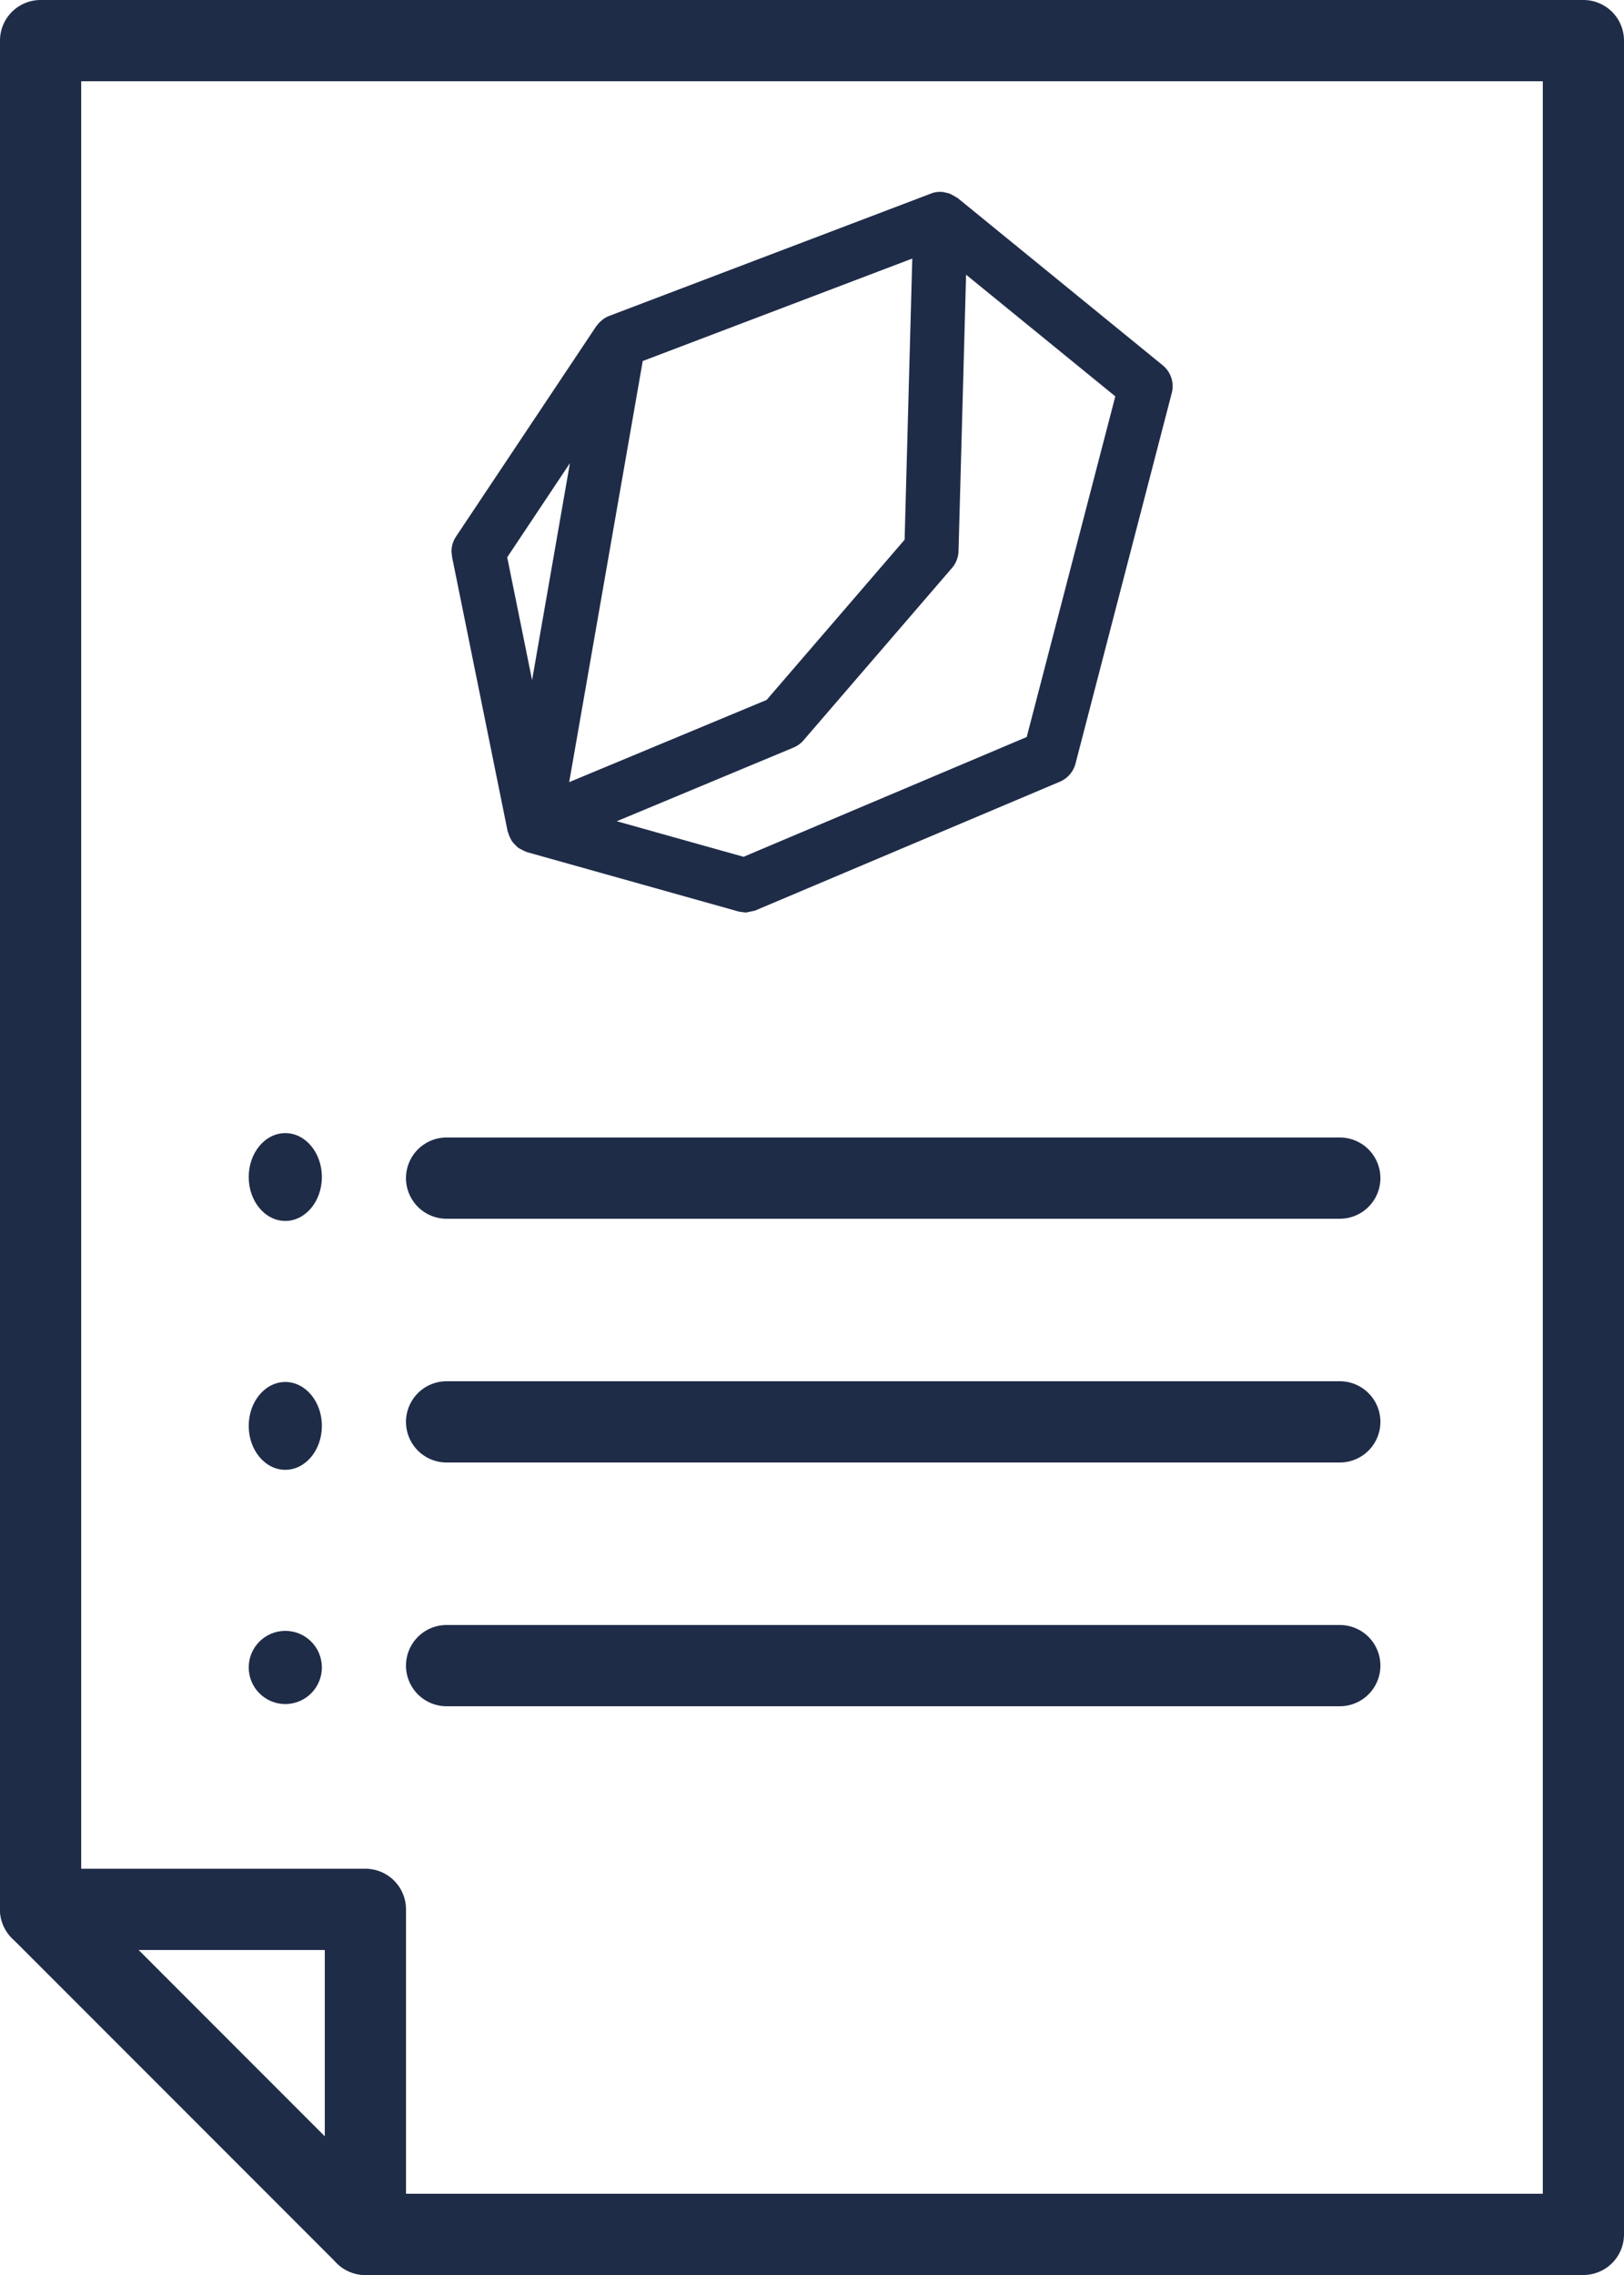
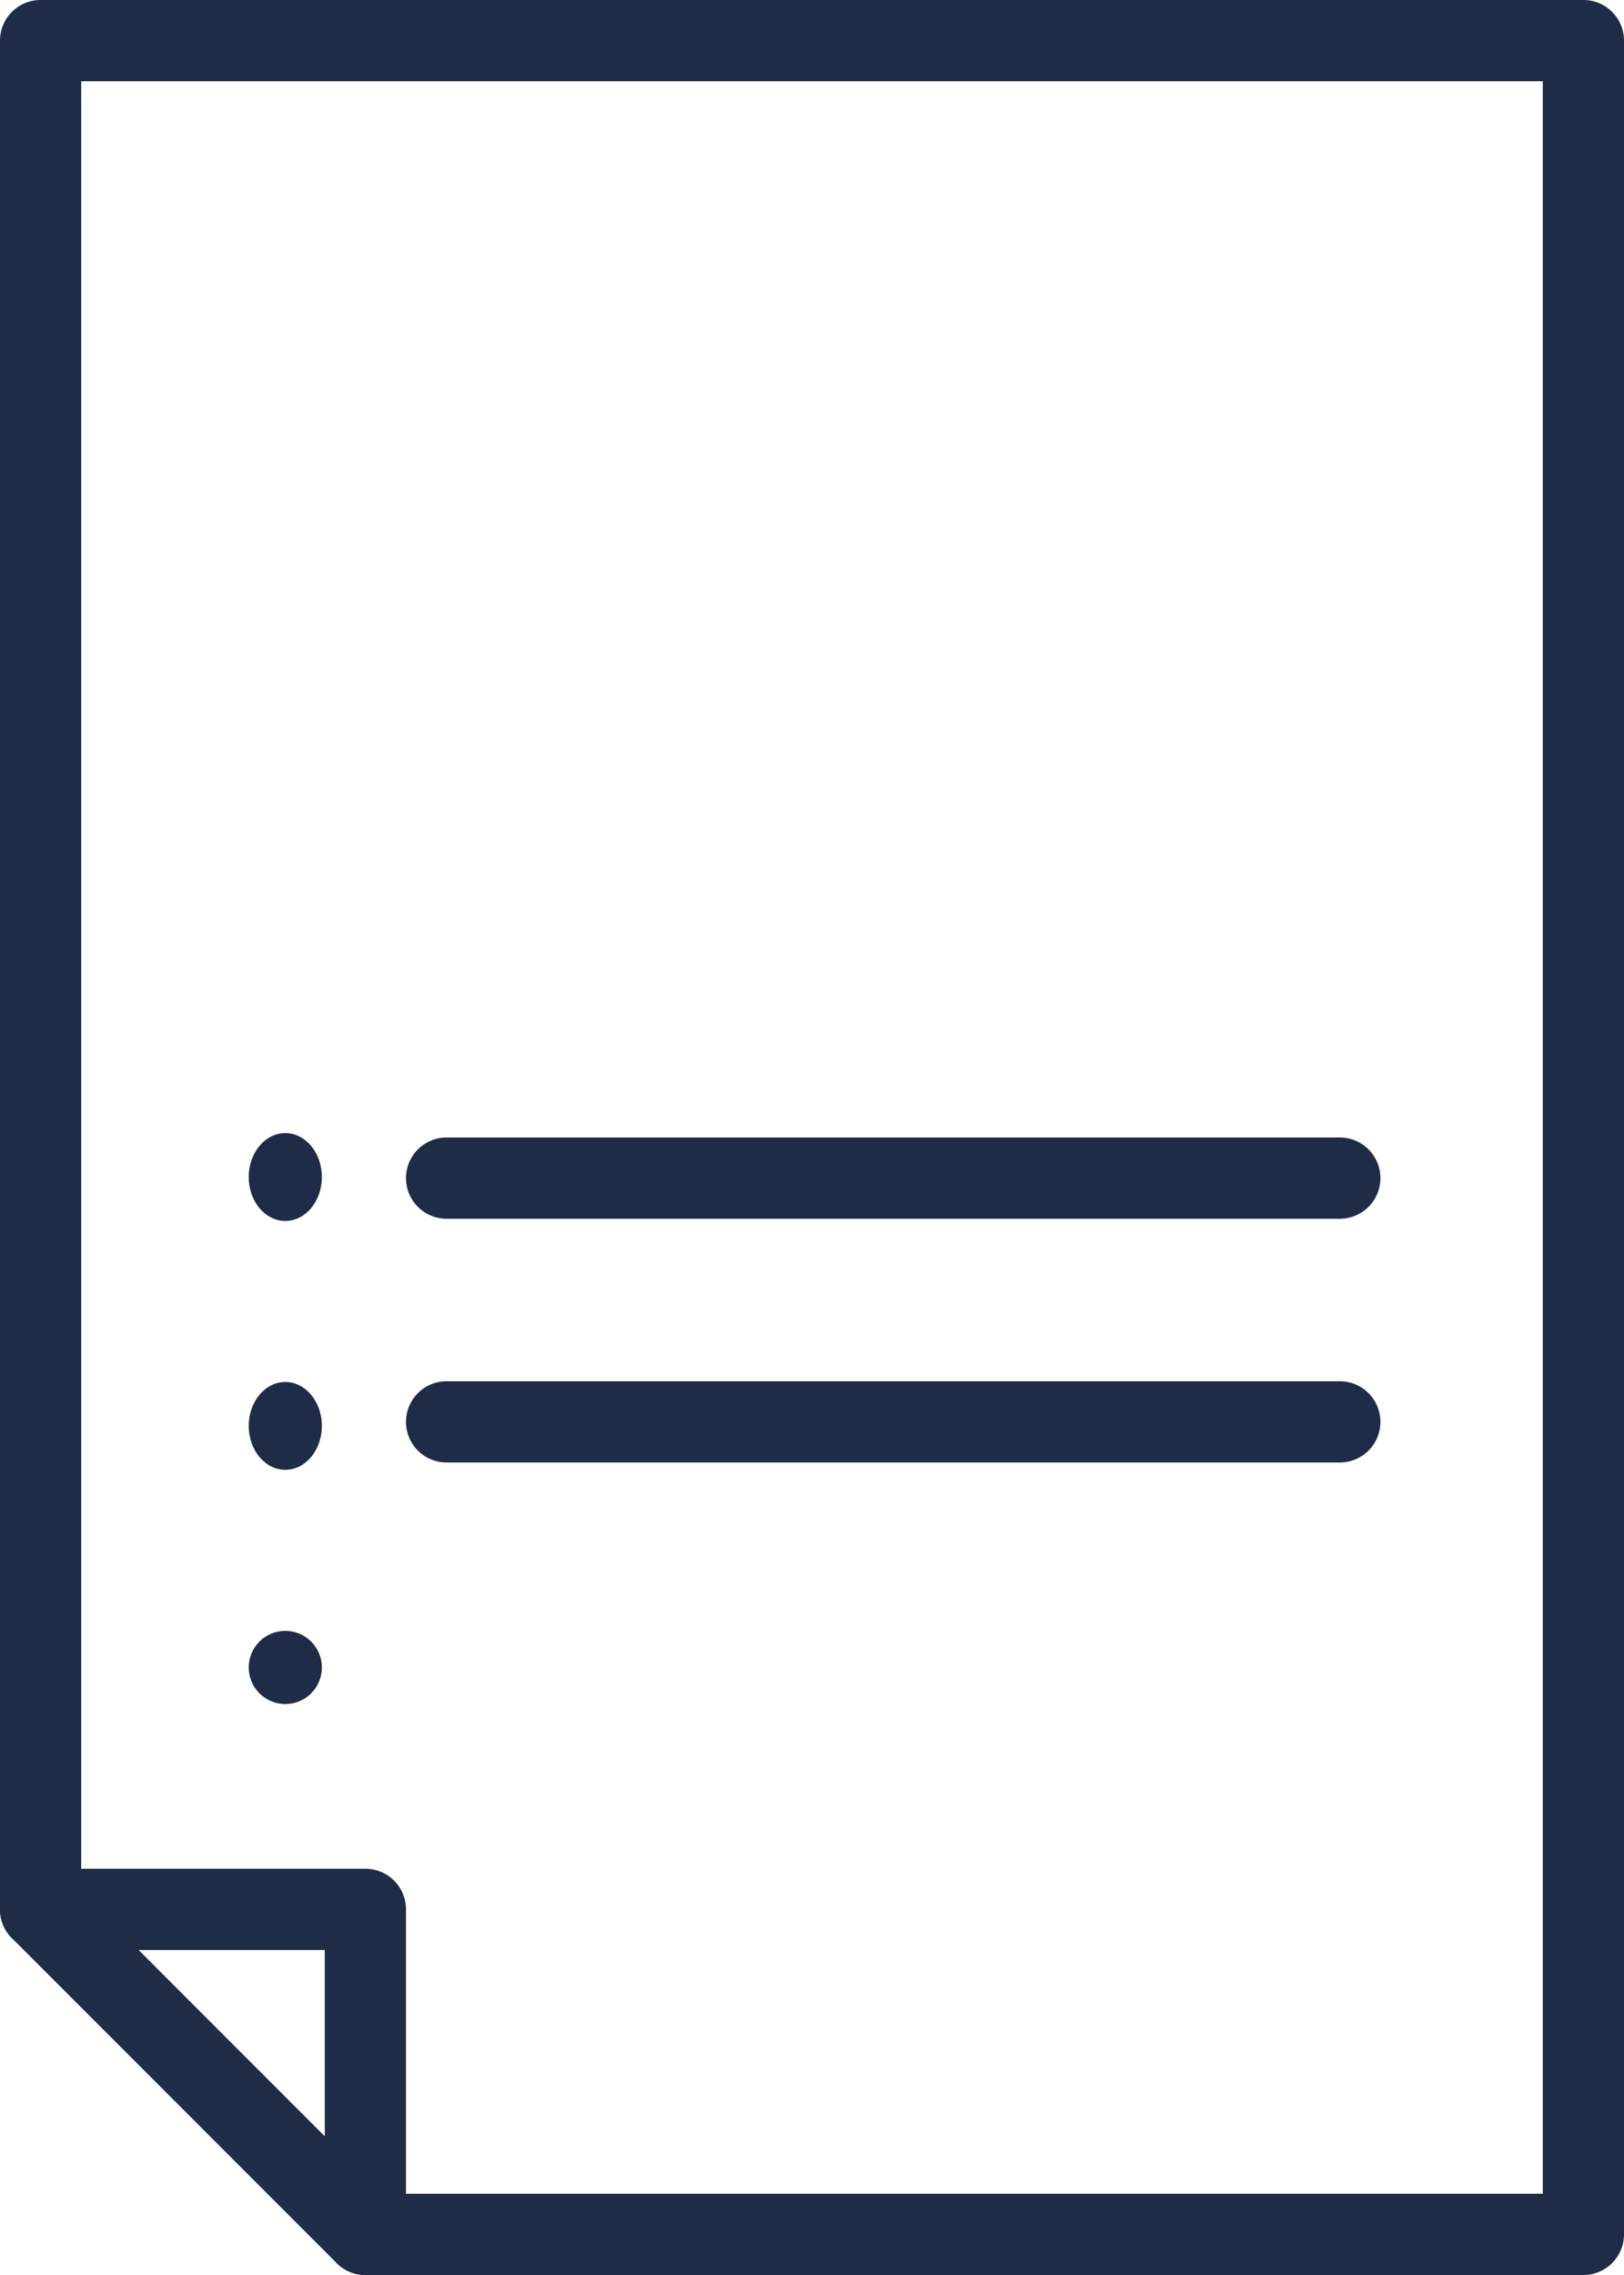
<svg xmlns="http://www.w3.org/2000/svg" width="111" height="155.4" viewBox="0 0 111 155.4">
  <defs>
    <style>.a{fill:#1f2c48;}</style>
  </defs>
  <g transform="translate(-96 -32)">
    <path class="a" d="M204.225,187.4h-83.25a2.775,2.775,0,1,1,0-5.55H201.45V37.55h-99.9V162.425a2.775,2.775,0,0,1-5.55,0V34.775A2.775,2.775,0,0,1,98.775,32h105.45A2.775,2.775,0,0,1,207,34.775v149.85A2.775,2.775,0,0,1,204.225,187.4Z" />
    <path class="a" d="M120.976,427.75a2.775,2.775,0,0,1-1.962-.813l-22.2-22.2A2.775,2.775,0,0,1,98.776,400h22.2a2.775,2.775,0,0,1,2.775,2.775v22.2A2.775,2.775,0,0,1,120.976,427.75Zm-15.5-22.2L118.2,418.276V405.55Z" transform="translate(-0.001 -240.35)" />
    <ellipse class="a" cx="2.5" cy="3" rx="2.5" ry="3" transform="translate(113 109.4)" />
    <path class="a" d="M239.825,261.55h-61.05a2.775,2.775,0,1,1,0-5.55h61.05a2.775,2.775,0,1,1,0,5.55Z" transform="translate(-52.25 -146.3)" />
    <ellipse class="a" cx="2.5" cy="3" rx="2.5" ry="3" transform="translate(113 126.4)" />
    <path class="a" d="M239.825,309.55h-61.05a2.775,2.775,0,1,1,0-5.55h61.05a2.775,2.775,0,1,1,0,5.55Z" transform="translate(-52.25 -177.65)" />
    <circle class="a" cx="2.5" cy="2.5" r="2.5" transform="translate(113 143.4)" />
-     <path class="a" d="M239.825,357.55h-61.05a2.775,2.775,0,1,1,0-5.55h61.05a2.775,2.775,0,1,1,0,5.55Z" transform="translate(-52.25 -209)" />
-     <path class="a" d="M219.549,70.194c-.028-.022-.063-.031-.093-.052a2.115,2.115,0,0,0-.208-.117,1.918,1.918,0,0,0-.317-.153c-.031-.009-.067-.007-.1-.017a1.615,1.615,0,0,0-1.107.045l-21.987,8.355a1.849,1.849,0,0,0-.475.275c-.022.016-.039.039-.06.055a1.821,1.821,0,0,0-.3.32c-.012.019-.033.032-.046.051l-9.589,14.375,0,0a1.864,1.864,0,0,0-.305,1.018l.039.372v0l3.8,18.748c.008.037.032.065.041.1a1.687,1.687,0,0,0,.129.33,1.917,1.917,0,0,0,.121.229,1.974,1.974,0,0,0,.223.255,1.814,1.814,0,0,0,.192.184,1.891,1.891,0,0,0,.284.16,1.727,1.727,0,0,0,.264.123c.022.007.039.024.063.03l14.494,4.066.341.045.136.016.134-.028.406-.086.071-.015,20.846-8.808h0a1.853,1.853,0,0,0,1.066-1.234l6.579-25.311a1.847,1.847,0,0,0-.62-1.9ZM198.033,81.335l18.423-7-.524,19.206L206.5,104.485,193.006,110.1ZM190.47,103.13l-1.7-8.388,4.287-6.432Zm17.849,4.617h0a1.842,1.842,0,0,0,.7-.5l10.151-11.776a1.853,1.853,0,0,0,.447-1.155l.516-18.879,10.2,8.311-6.055,23.27L204.925,115.2l-8.666-2.429Z" transform="translate(-58.102 -24.674)" />
  </g>
</svg>